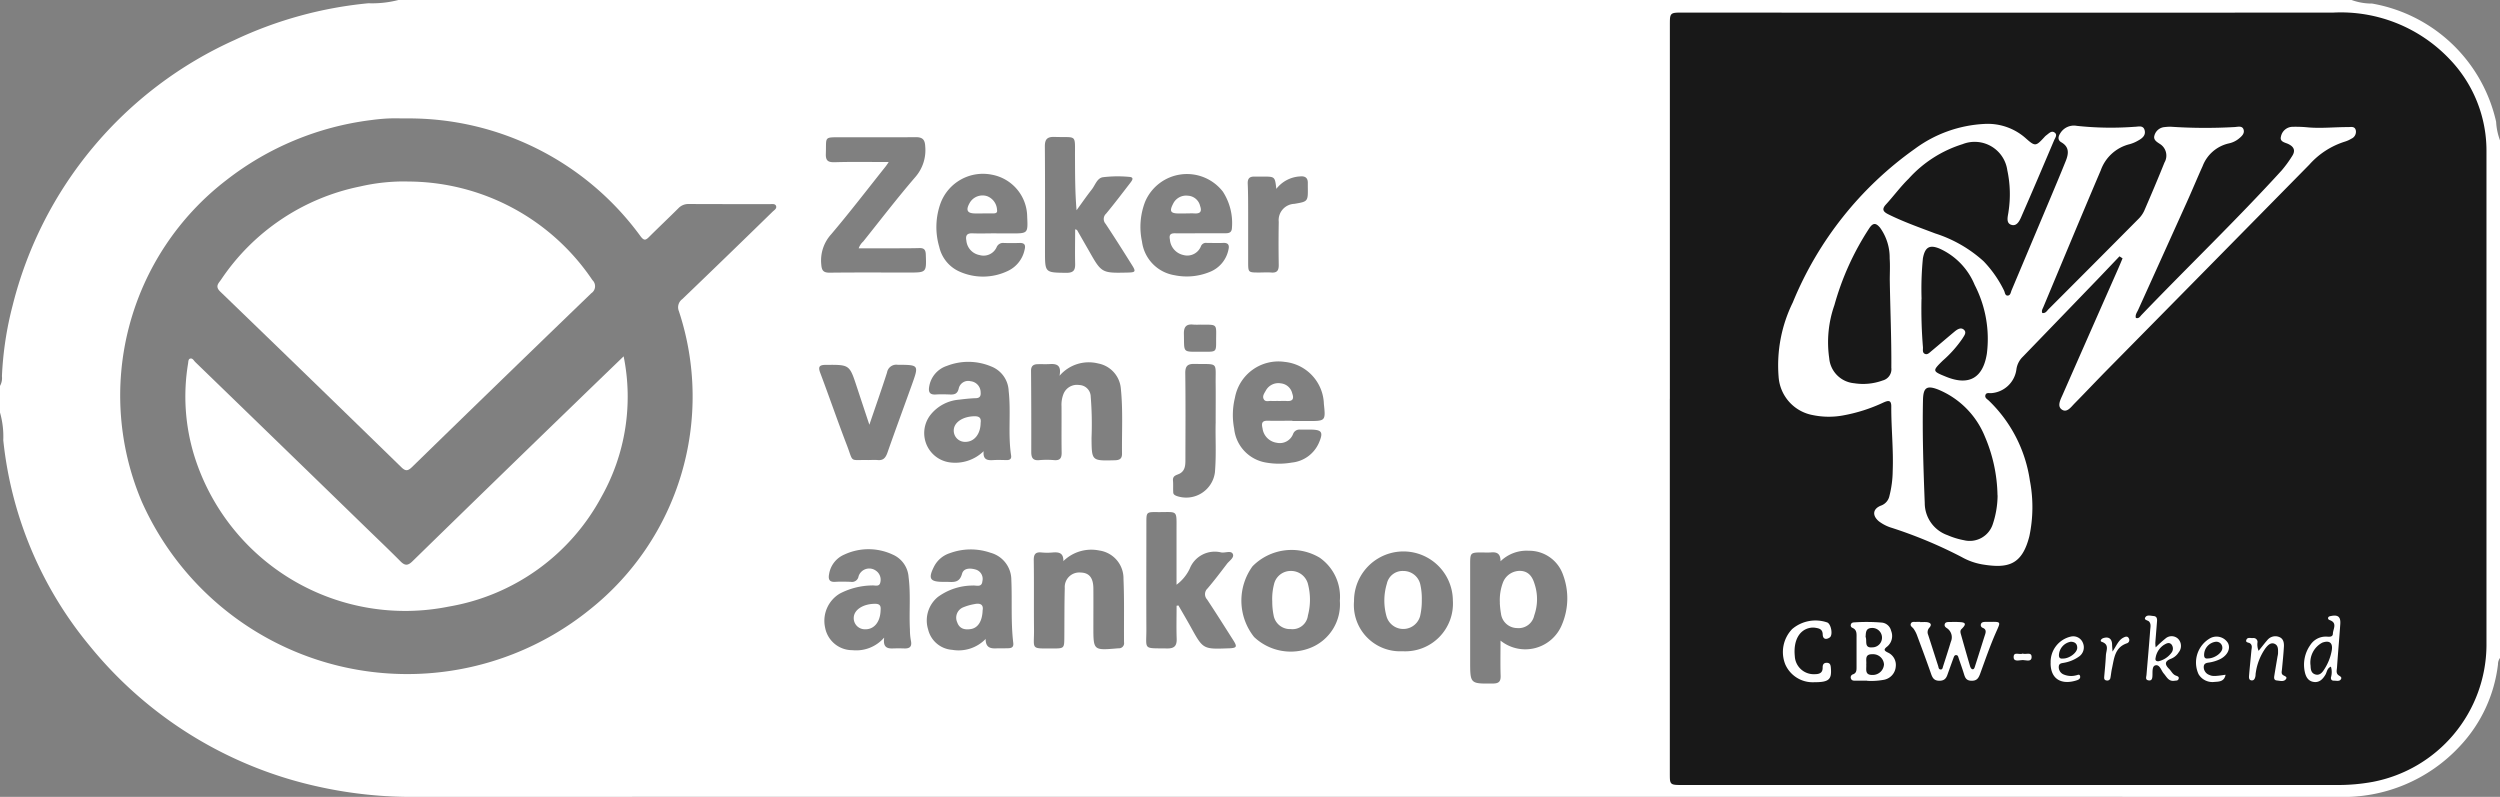
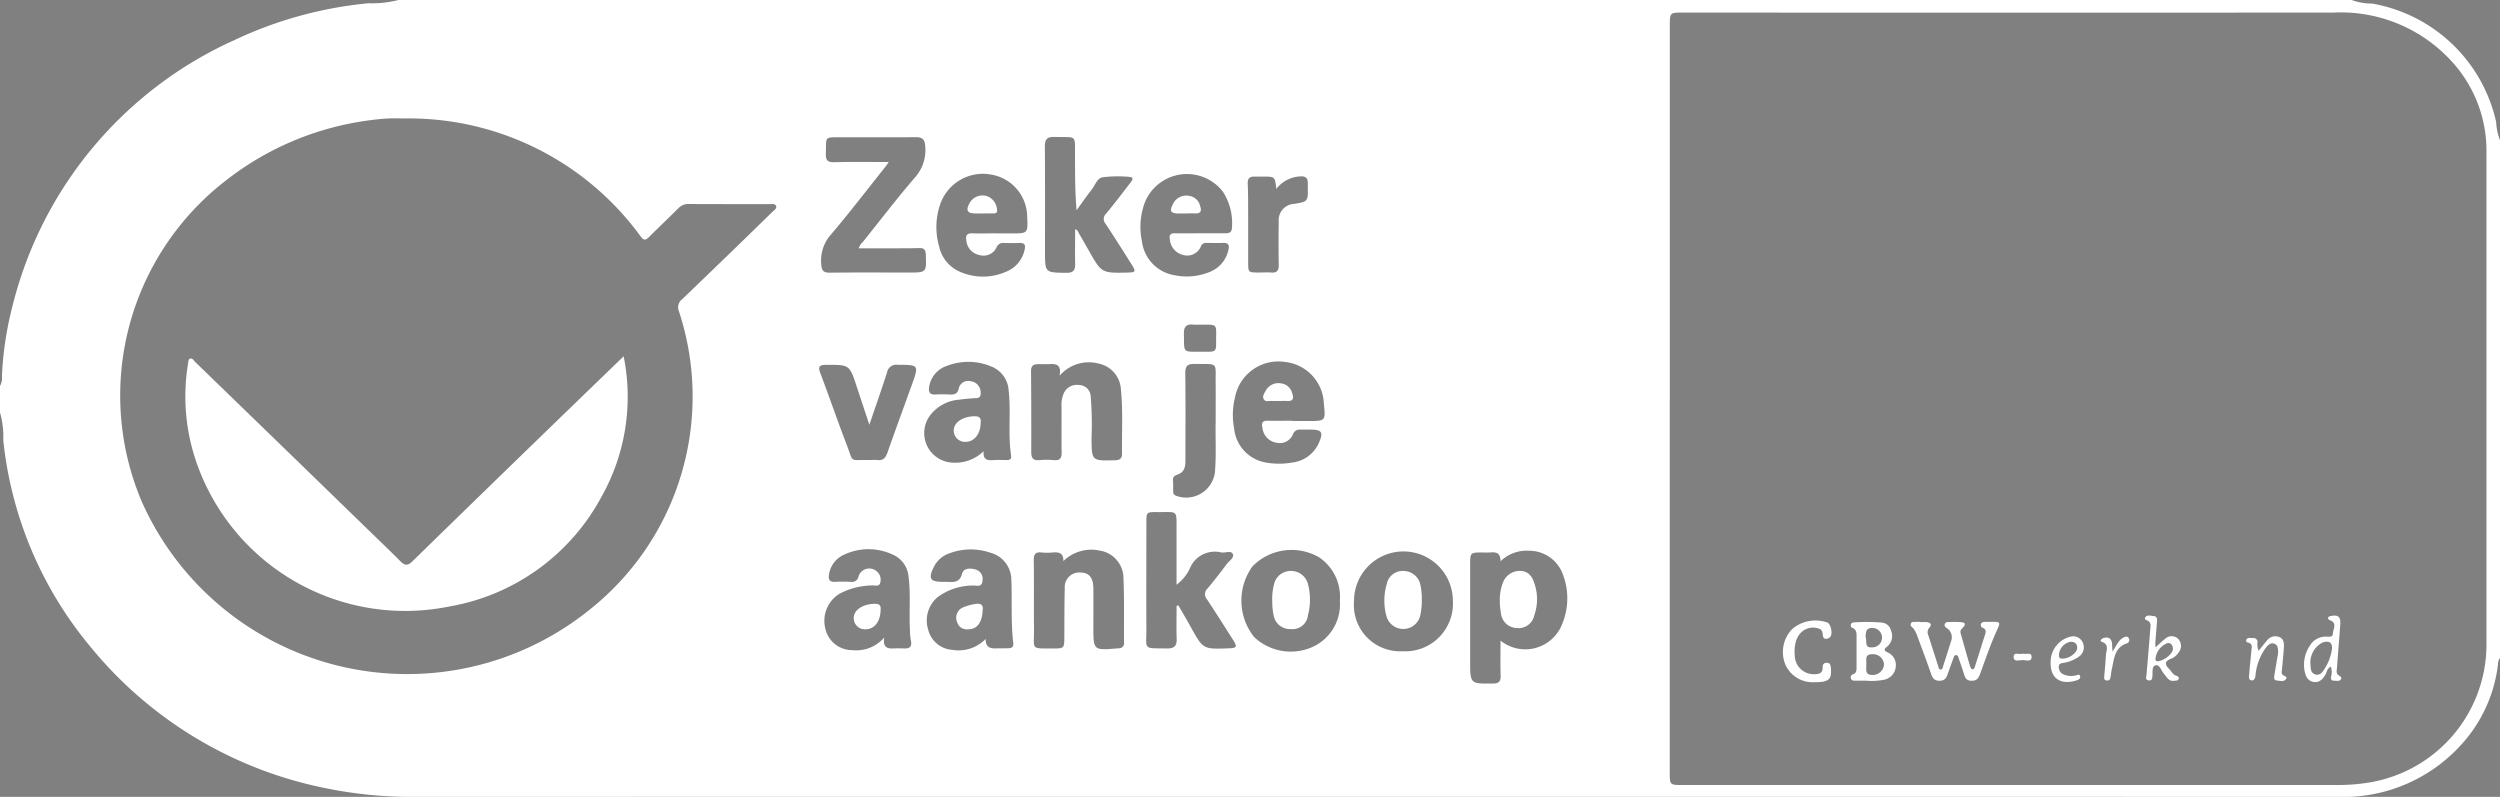
<svg xmlns="http://www.w3.org/2000/svg" width="129" height="41.12" viewBox="0 0 129 41.12">
  <rect x="0" y="0" width="129" height="41.12" fill="#808080" stroke="none" />
  <defs>
    <clipPath id="a">
      <rect width="129" height="41.12" fill="#fff" />
    </clipPath>
  </defs>
  <g clip-path="url(#a)">
-     <path d="M86.156.269h35.691s6.624,2.278,6.749,6.344,0,27.27,0,27.27-.967,6.962-7.669,6.927-34.771,0-34.771,0" fill="#181818" />
    <path d="M20.559,0H121.341A3.062,3.062,0,0,0,122.4.184a7.96,7.96,0,0,1,6.4,6.1,3.212,3.212,0,0,0,.206.974V33.943a.554.554,0,0,0-.11.337,7.424,7.424,0,0,1-1.951,4.205,8.187,8.187,0,0,1-6.3,2.634q-49.578-.011-99.155,0a22.216,22.216,0,0,1-5.034-.521A20.967,20.967,0,0,1,4.627,33.325,19.843,19.843,0,0,1,.169,22.712,4.52,4.52,0,0,0,0,21.285V19.914a.825.825,0,0,0,.1-.5,17.461,17.461,0,0,1,.551-3.649,20.449,20.449,0,0,1,11.453-13.7A20.773,20.773,0,0,1,19.012.168,5.4,5.4,0,0,0,20.559,0m65.6,20.577V39.844c0,.661,0,.661.657.662q16.908,0,33.816,0a9.848,9.848,0,0,0,1.8-.161,7.222,7.222,0,0,0,5.87-7.012q0-12.757,0-25.513a6.813,6.813,0,0,0-1.913-4.779A7.737,7.737,0,0,0,120.412.649q-16.787.012-33.575,0c-.675,0-.675,0-.675.7q0,9.613,0,19.226M20.973,6.111c-.3,0-.591-.011-.886,0s-.616.042-.921.083A15.194,15.194,0,0,0,11.673,9.3,14.015,14.015,0,0,0,7.315,25.882a14.992,14.992,0,0,0,23.117,5.572,14.038,14.038,0,0,0,4.6-15.394.522.522,0,0,1,.174-.625q2.34-2.246,4.661-4.513c.083-.08.223-.156.18-.289s-.206-.1-.318-.1c-1.4,0-2.794,0-4.191-.006a.705.705,0,0,0-.536.222c-.495.493-1,.97-1.5,1.467-.178.18-.265.222-.449-.023A14.791,14.791,0,0,0,20.973,6.111M45.86,8.361c-.07.1-.118.174-.173.244-.929,1.166-1.836,2.35-2.8,3.486a2.009,2.009,0,0,0-.511,1.538c.022.322.1.445.443.441,1.356-.016,2.713-.007,4.07-.007.924,0,.916,0,.882-.934-.009-.245-.094-.335-.333-.328-.456.013-.913.011-1.37.012-.585,0-1.17,0-1.76,0a.852.852,0,0,1,.235-.352c.889-1.112,1.756-2.243,2.684-3.321a2.106,2.106,0,0,0,.515-1.581c-.016-.371-.15-.485-.507-.481-1.262.014-2.525,0-3.788.006-.962,0-.8-.054-.834.856-.013.372.134.44.478.43.908-.027,1.817-.009,2.769-.009m31.574,24.7a2.041,2.041,0,0,0,3.172-.854,3.463,3.463,0,0,0,.045-2.552,1.847,1.847,0,0,0-1.76-1.236,1.925,1.925,0,0,0-1.464.543c.005-.4-.195-.489-.5-.456a3.64,3.64,0,0,1-.4,0c-.666,0-.667,0-.667.648q0,2.477,0,4.954c0,1.185,0,1.174,1.172,1.162.327,0,.415-.122.4-.428-.018-.575-.005-1.151-.005-1.785m-16.72-1.8.1-.016c.213.371.431.739.638,1.113.633,1.147.631,1.148,1.937,1.1h.04c.4-.02.43-.078.213-.421-.445-.7-.89-1.408-1.349-2.1a.4.4,0,0,1,.02-.565c.348-.408.673-.837,1-1.267.124-.165.4-.33.306-.519s-.393-.039-.6-.077a1.389,1.389,0,0,0-1.621.836,2.186,2.186,0,0,1-.682.831c0-.952,0-1.836,0-2.721-.006-1.2.114-1.013-1.031-1.027-.509-.006-.525.015-.525.517,0,1.827-.009,3.654,0,5.481.007,1.134-.206,1.019,1.064,1.038.359.005.509-.115.5-.487-.021-.572-.005-1.146-.005-1.719M55.471,11.828c.063.026.1.029.107.046.2.348.4.7.6,1.046.663,1.176.663,1.176,2.025,1.144.388-.009.418-.051.213-.378-.448-.716-.9-1.43-1.366-2.135a.374.374,0,0,1,.026-.528c.428-.516.833-1.051,1.243-1.582.086-.112.23-.292-.04-.313a6.384,6.384,0,0,0-1.364.016c-.307.044-.4.407-.58.634-.273.347-.524.713-.784,1.071-.08-.943-.076-1.841-.081-2.739-.007-1.228.121-1-1.055-1.045-.395-.013-.506.135-.5.513.015,1.8.007,3.6.007,5.4,0,1.1,0,1.086,1.105,1.1.373,0,.459-.143.451-.47-.014-.585,0-1.171,0-1.775m-.608,17.132c.014-.452-.246-.481-.554-.457a3.04,3.04,0,0,1-.564,0c-.318-.035-.415.086-.41.406.018,1.182,0,2.365.013,3.547.013,1.079-.219,1,1.011,1,.53,0,.549-.021.553-.539.007-.86,0-1.72.023-2.579a.749.749,0,0,1,.815-.8c.444.009.657.269.661.822.005.658,0,1.317,0,1.975,0,1.221,0,1.221,1.221,1.118l.08-.006A.264.264,0,0,0,58,33.139c-.009-1.088.018-2.178-.028-3.264a1.452,1.452,0,0,0-1.249-1.469,2.055,2.055,0,0,0-1.86.554m-.189-9.582c.1-.53-.142-.612-.491-.592-.214.012-.43,0-.645.006s-.338.092-.336.341q.017,2.1.011,4.191c0,.3.088.452.419.419a4.282,4.282,0,0,1,.765,0c.311.025.389-.115.384-.4-.014-.792,0-1.585-.007-2.378a1.516,1.516,0,0,1,.1-.632.746.746,0,0,1,.812-.466.611.611,0,0,1,.595.6,17.694,17.694,0,0,1,.042,2.133c.011,1.187,0,1.18,1.2,1.15.252-.006.376-.081.373-.342-.014-1.114.054-2.23-.059-3.342a1.441,1.441,0,0,0-1.175-1.312,1.983,1.983,0,0,0-1.984.63m12.008,2.341h.845c.863,0,.874-.013.781-.882A2.247,2.247,0,0,0,66.3,18.675a2.279,2.279,0,0,0-2.577,1.847,3.743,3.743,0,0,0-.04,1.6,1.975,1.975,0,0,0,1.65,1.747,3.837,3.837,0,0,0,1.323,0,1.712,1.712,0,0,0,1.4-1.019c.241-.559.156-.68-.455-.683-.174,0-.349,0-.523,0a.345.345,0,0,0-.35.215.734.734,0,0,1-.846.465.862.862,0,0,1-.736-.747c-.068-.288-.012-.4.293-.391.416.013.832,0,1.248,0m-4.766-9.673v0c.443,0,.886,0,1.329,0,.186,0,.307-.054.317-.269a2.974,2.974,0,0,0-.467-1.879,2.345,2.345,0,0,0-4.011.52,3.6,3.6,0,0,0-.162,2.058A2.016,2.016,0,0,0,60.6,14.2a3.123,3.123,0,0,0,1.816-.165,1.57,1.57,0,0,0,.972-1.152c.055-.225,0-.363-.275-.349s-.564,0-.846,0a.277.277,0,0,0-.294.161.758.758,0,0,1-.92.462.885.885,0,0,1-.686-.8c-.05-.238.03-.323.261-.319.429.006.859,0,1.289,0M50.859,32.957c-.006.443.229.511.531.5.214-.009.43,0,.644-.008.17-.005.276-.063.251-.27-.13-1.083-.053-2.173-.1-3.258a1.452,1.452,0,0,0-1.078-1.4,3.12,3.12,0,0,0-2.092.021,1.394,1.394,0,0,0-.813.682c-.322.634-.224.8.472.8.067,0,.134,0,.2,0,.334.011.639.056.766-.415.086-.318.454-.3.732-.212a.5.5,0,0,1,.32.588c-.03.35-.321.208-.5.229a3.061,3.061,0,0,0-1.8.591,1.569,1.569,0,0,0-.5,1.677,1.372,1.372,0,0,0,1.237,1.049,1.941,1.941,0,0,0,1.737-.569m-5.242-.05c-.068.474.141.559.442.548.2-.007.4-.007.6,0,.308.01.4-.123.333-.423a3.158,3.158,0,0,1-.047-.56c-.048-.9.046-1.8-.069-2.7a1.366,1.366,0,0,0-.818-1.16,2.951,2.951,0,0,0-2.5,0,1.32,1.32,0,0,0-.784,1.006c-.048.254,0,.421.317.4.268-.016.537-.01.805,0a.343.343,0,0,0,.4-.291.58.58,0,0,1,.883-.292.563.563,0,0,1,.241.6c-.043.26-.275.155-.43.169a3.71,3.71,0,0,0-1.66.418,1.636,1.636,0,0,0-.76,1.765,1.424,1.424,0,0,0,1.409,1.157,1.9,1.9,0,0,0,1.628-.64m5.8-20.864h.765c.865,0,.865,0,.824-.863a2.226,2.226,0,0,0-1.813-2.166,2.334,2.334,0,0,0-2.656,1.468,3.617,3.617,0,0,0-.068,2.257A1.832,1.832,0,0,0,49.5,14.009a2.965,2.965,0,0,0,2.5-.026,1.559,1.559,0,0,0,.869-1.095c.064-.244,0-.359-.261-.351s-.537.01-.805,0a.36.36,0,0,0-.38.225.737.737,0,0,1-.875.4.836.836,0,0,1-.684-.749c-.047-.242.016-.384.306-.373.416.016.832,0,1.248,0m18.45,18.979a2.384,2.384,0,0,0,2.5,2.585,2.462,2.462,0,0,0,2.6-2.614,2.55,2.55,0,1,0-5.1.029M50.757,23.267c-.051.466.2.494.5.474.227-.015.456-.005.684,0,.161,0,.26-.055.232-.238-.169-1.106,0-2.223-.126-3.332a1.414,1.414,0,0,0-.907-1.264,3.037,3.037,0,0,0-2.275-.029,1.348,1.348,0,0,0-.92,1.079c-.044.261.02.415.326.4.254-.016.51-.01.764,0,.227.008.371-.044.433-.3a.5.5,0,0,1,.615-.386.579.579,0,0,1,.518.576c.018.2-.053.3-.267.3-.28.01-.56.041-.839.075a2.1,2.1,0,0,0-1.459.757,1.526,1.526,0,0,0,.937,2.475,2.1,2.1,0,0,0,1.786-.576M69.136,31a2.454,2.454,0,0,0-1.042-2.224,2.828,2.828,0,0,0-3.463.444,3.015,3.015,0,0,0,.081,3.65,2.752,2.752,0,0,0,2.953.54A2.412,2.412,0,0,0,69.136,31M44.857,21.911c-.23-.694-.441-1.328-.65-1.963-.375-1.139-.374-1.129-1.585-1.121-.347,0-.418.095-.294.422.468,1.242.9,2.5,1.376,3.737.35.914.106.731,1.093.752.161,0,.324-.014.483,0,.274.029.4-.088.5-.346.411-1.177.845-2.346,1.266-3.52.378-1.053.375-1.042-.737-1.05a.482.482,0,0,0-.538.4c-.283.878-.589,1.748-.908,2.685m17.865-.136c0-.756.007-1.347,0-1.938-.016-1.193.178-1.028-1.088-1.055-.364-.008-.485.113-.48.488.02,1.477.009,2.955.007,4.433,0,.27,0,.555-.262.721-.159.1-.405.092-.379.383.018.2,0,.4.013.6,0,.108.082.152.178.19a1.494,1.494,0,0,0,1.972-1.212c.081-.926.015-1.853.041-2.614M65.86,9.76c-.072-.647-.072-.648-.687-.648-.148,0-.3.005-.443,0-.251-.006-.358.1-.347.363.022.5.021.992.022,1.488,0,.845,0,1.689,0,2.534,0,.563,0,.563.546.565.215,0,.431-.015.643,0,.307.027.394-.11.389-.4q-.019-1.106,0-2.212a.842.842,0,0,1,.8-.931c.71-.119.711-.119.7-.867,0-.067,0-.134,0-.2.008-.288-.151-.377-.411-.348a1.659,1.659,0,0,0-1.22.65M61.942,16.75a3.365,3.365,0,0,1-.362,0c-.365-.04-.5.109-.491.482.026.992-.1.916.907.919h.2c.553,0,.56-.006.556-.566,0-.888.11-.831-.811-.832" fill="#fff" />
-     <path d="M1155.456,86.094c-.349.367-.7.735-1.048,1.1q-1.971,2.045-3.946,4.088a1.11,1.11,0,0,0-.323.629,1.412,1.412,0,0,1-1.286,1.242c-.111.015-.269-.05-.315.1s.1.212.18.292a7.144,7.144,0,0,1,2.113,4.118,7.267,7.267,0,0,1-.026,2.875c-.379,1.492-1.107,1.671-2.43,1.453a3.287,3.287,0,0,1-1.058-.377,23.407,23.407,0,0,0-3.6-1.506,2.092,2.092,0,0,1-.679-.342c-.36-.305-.311-.653.126-.815a.675.675,0,0,0,.422-.5,5.387,5.387,0,0,0,.167-1.274c.044-1.116-.079-2.228-.073-3.342,0-.34-.165-.3-.385-.206a8.416,8.416,0,0,1-2.141.682,4.073,4.073,0,0,1-1.517-.023,2.157,2.157,0,0,1-1.771-1.981,7.353,7.353,0,0,1,.729-3.826,18.144,18.144,0,0,1,6.306-7.936,6.581,6.581,0,0,1,3.589-1.282,2.949,2.949,0,0,1,2.144.753c.47.416.508.4.933-.058a.756.756,0,0,1,.116-.112c.128-.089.26-.255.423-.14s.03.275-.024.4c-.545,1.285-1.089,2.57-1.65,3.848-.1.235-.235.593-.529.523-.338-.081-.2-.458-.172-.7a5.908,5.908,0,0,0-.063-2.12,1.7,1.7,0,0,0-2.311-1.35,6.244,6.244,0,0,0-2.781,1.783c-.421.411-.772.893-1.172,1.329-.232.253-.133.379.122.507.783.39,1.607.678,2.422.988a6.792,6.792,0,0,1,2.494,1.433,5.911,5.911,0,0,1,1.056,1.513c.051.1.048.274.2.259.137-.013.147-.174.193-.281q1-2.375,2-4.751c.265-.631.531-1.262.787-1.9.15-.371.21-.726-.225-.978-.187-.108-.171-.279-.06-.453a.823.823,0,0,1,.866-.393,16.506,16.506,0,0,0,2.971.048c.184,0,.443-.1.52.167s-.115.425-.325.539a1.812,1.812,0,0,1-.443.19,2.119,2.119,0,0,0-1.494,1.353c-1,2.346-1.977,4.7-2.961,7.053-.039.093-.107.19-.054.306.173.027.238-.113.325-.2q2.323-2.322,4.636-4.654a1.439,1.439,0,0,0,.3-.425c.357-.824.709-1.652,1.043-2.486a.708.708,0,0,0-.239-.96c-.151-.1-.352-.21-.278-.439a.59.59,0,0,1,.531-.43,2.2,2.2,0,0,1,.322-.017,26.7,26.7,0,0,0,3.3.015c.159-.012.391-.081.45.147.053.2-.114.344-.263.463a1.218,1.218,0,0,1-.507.236,1.888,1.888,0,0,0-1.346,1.168c-.277.611-.533,1.232-.808,1.843q-1.258,2.79-2.521,5.578c-.058.128-.161.251-.117.415.156.051.219-.079.293-.156,2.4-2.5,4.9-4.9,7.237-7.463a6.178,6.178,0,0,0,.522-.714c.192-.284.126-.493-.191-.643-.167-.079-.45-.11-.374-.386a.62.62,0,0,1,.609-.5,6.331,6.331,0,0,1,.724.024c.71.071,1.419-.012,2.129-.009.149,0,.349-.057.4.169a.388.388,0,0,1-.23.43,1.421,1.421,0,0,1-.329.149,4.093,4.093,0,0,0-1.837,1.187q-5.2,5.284-10.408,10.564c-.575.584-1.137,1.18-1.712,1.764-.183.186-.394.5-.661.307-.24-.173-.067-.5.04-.739q1.434-3.262,2.874-6.522c.078-.178.152-.358.227-.537l-.153-.1m-6.3,12.331a8,8,0,0,0-.653-3.039,4.416,4.416,0,0,0-2.4-2.418c-.6-.234-.778-.108-.792.542-.037,1.77.022,3.539.091,5.308a1.758,1.758,0,0,0,1.181,1.663,3.905,3.905,0,0,0,.843.258,1.25,1.25,0,0,0,1.481-.811,4.786,4.786,0,0,0,.254-1.5m-5.564-11.1c0-.376.022-.754-.005-1.128a2.639,2.639,0,0,0-.494-1.584c-.222-.267-.373-.262-.571.044a14.126,14.126,0,0,0-1.786,3.947,5.762,5.762,0,0,0-.269,2.737,1.418,1.418,0,0,0,1.289,1.295,2.944,2.944,0,0,0,1.468-.142.6.6,0,0,0,.449-.657c.01-1.5-.057-3.008-.08-4.512m1.636.952a24.078,24.078,0,0,0,.075,2.494c.009.117-.039.266.077.337.143.087.254-.044.352-.125.4-.332.8-.677,1.2-1.01.136-.112.316-.235.472-.108.182.147.021.324-.063.465a6.044,6.044,0,0,1-1.015,1.139c-.544.535-.543.543.175.834,1.178.478,1.9.064,2.1-1.192a6.07,6.07,0,0,0-.629-3.548,3.52,3.52,0,0,0-1.805-1.871c-.531-.223-.762-.071-.866.5a15.946,15.946,0,0,0-.069,2.089" transform="translate(-1046.09 -72.868)" fill="#fff" />
    <path d="M1223.32,398.06c.107,0,.216-.009.322,0,.188.019.3.11.148.285a.34.34,0,0,0-.066.368c.173.536.343,1.073.517,1.609.023.072.02.175.124.183s.11-.1.132-.169c.136-.421.272-.841.4-1.265a.565.565,0,0,0-.216-.706c-.076-.049-.126-.107-.1-.2s.113-.108.2-.11c.161,0,.322-.01.483,0,.269.009.538.024.186.36-.092.088-.056.2-.027.3.153.541.306,1.083.465,1.622.017.059.062.14.109.152.1.027.123-.085.145-.151.178-.548.347-1.1.524-1.648.047-.146.045-.261-.116-.331a.152.152,0,0,1-.1-.2c.029-.091.113-.105.2-.11.067,0,.134,0,.2,0,.661-.01.625-.026.377.536-.309.7-.557,1.423-.819,2.14-.081.221-.168.367-.447.361s-.332-.165-.394-.368c-.082-.269-.179-.533-.269-.8-.021-.063-.029-.139-.108-.153-.109-.019-.133.079-.159.147-.1.275-.2.552-.3.833-.068.209-.161.338-.42.341-.281,0-.362-.145-.439-.368-.229-.659-.473-1.312-.717-1.965a1.477,1.477,0,0,0-.184-.353c-.061-.083-.19-.137-.14-.261s.184-.081.286-.09c.067-.006.134,0,.2,0Z" transform="translate(-1124.232 -365.959)" fill="#fff" />
    <path d="M1185.3,401.006c-.214,0-.429,0-.643,0-.083,0-.169-.014-.2-.1a.162.162,0,0,1,.1-.228c.2-.07.184-.243.185-.4,0-.5,0-.992,0-1.487,0-.2.027-.411-.215-.513a.135.135,0,0,1-.079-.166c.024-.095.106-.115.188-.116a9.467,9.467,0,0,1,1.405.011.546.546,0,0,1,.484.424.708.708,0,0,1-.195.808c-.2.153-.177.215.035.317a.7.7,0,0,1,.4.724.749.749,0,0,1-.6.677,3.661,3.661,0,0,1-.877.056m-.045-.848c.019.244-.1.555.328.545a.582.582,0,0,0,.587-.539.561.561,0,0,0-.589-.531c-.435-.013-.3.308-.326.525m-.034-1.418c.087.2-.092.581.346.539a.5.5,0,0,0,.5-.522.5.5,0,0,0-.537-.478c-.315.015-.291.251-.31.461" transform="translate(-1088.944 -365.882)" fill="#fff" />
    <path d="M1142.678,400.239a1.543,1.543,0,0,1-1.479-.917,1.709,1.709,0,0,1,.355-1.828,1.859,1.859,0,0,1,1.812-.338c.2.089.3.649.128.771s-.358.109-.365-.154c-.008-.286-.2-.315-.4-.347a.763.763,0,0,0-.24.005c-.57.1-.881.663-.8,1.462a.976.976,0,0,0,1.015.931c.243,0,.43-.053.422-.352,0-.139.05-.235.207-.236.186,0,.205.123.217.27.05.6-.107.735-.868.732" transform="translate(-1049.077 -365.036)" fill="#fff" />
    <path d="M1475.949,396.593c-.194.08-.2.265-.272.4-.137.236-.312.425-.6.389s-.417-.252-.474-.528a1.753,1.753,0,0,1,.284-1.376.945.945,0,0,1,.777-.437c.149-.006.385.064.391-.16s.244-.545-.159-.689c-.053-.019-.1-.054-.09-.115.016-.078.087-.086.155-.1.359-.072.5.043.475.414-.052.749-.119,1.5-.17,2.245-.009.137-.067.3.089.406.084.054.184.1.106.21s-.222.061-.339.064-.178-.047-.168-.17a.958.958,0,0,0,0-.55m-1.052-.065c.006.163.01.389.243.461s.373-.112.479-.285a2.618,2.618,0,0,0,.375-.97c.057-.377-.126-.517-.492-.384a1.158,1.158,0,0,0-.606,1.178" transform="translate(-1355.677 -362.192)" fill="#fff" />
    <path d="M1373.381,395.618a5.761,5.761,0,0,1,.494-.448.482.482,0,0,1,.661.011.527.527,0,0,1,.025.7.813.813,0,0,1-.4.329c-.337.131-.312.305-.089.523.114.111.176.274.335.339.088.036.2.054.149.185-.034.092-.131.074-.208.086-.307.049-.4-.2-.558-.379-.134-.155-.2-.473-.43-.416-.179.046-.139.346-.15.543-.007.131-.028.259-.2.233-.184-.028-.116-.175-.107-.288.065-.774.134-1.547.192-2.322.011-.141.054-.295-.057-.424-.068-.078-.3-.074-.185-.235.085-.123.275-.063.419-.051.161.013.185.135.175.264-.028.374-.061.748-.089,1.121a1.939,1.939,0,0,0,.018.227m.155.719a1.149,1.149,0,0,0,.669-.449.344.344,0,0,0-.008-.416c-.126-.139-.278-.045-.4.029a.981.981,0,0,0-.419.661c-.027.109.005.188.161.177" transform="translate(-1262.144 -362.216)" fill="#fff" />
    <path d="M1438.208,407.948c.165-.2.3-.382.446-.548a.531.531,0,0,1,.621-.16c.219.087.249.307.236.513-.023.387-.063.773-.1,1.16-.01.107-.05.221.061.293.087.056.243.089.133.22s-.3.07-.457.055-.15-.135-.131-.249c.053-.331.11-.66.165-.991a.956.956,0,0,0,.027-.158c0-.186.024-.407-.179-.495s-.354.082-.469.227a2.9,2.9,0,0,0-.5,1.26c-.014.065-.008.135-.022.2-.024.109-.069.219-.206.2s-.127-.156-.119-.258c.036-.427.081-.853.12-1.279.011-.128.067-.267-.068-.371-.074-.056-.259-.032-.188-.193.058-.133.213-.076.328-.08a.205.205,0,0,1,.245.2.861.861,0,0,0,.054.454" transform="translate(-1321.662 -374.368)" fill="#fff" />
    <path d="M1312.418,408.723a1.34,1.34,0,0,1,1.049-1.374.536.536,0,0,1,.617.333.577.577,0,0,1-.219.71,1.88,1.88,0,0,1-.734.306c-.115.028-.285.011-.294.208a.407.407,0,0,0,.232.391.992.992,0,0,0,.666.052c.072-.01.167-.081.2.035s-.053.182-.141.213c-.75.257-1.376.009-1.379-.874m.63-.239c.327.01.742-.3.744-.551,0-.221-.129-.312-.331-.316a.732.732,0,0,0-.613.693c0,.147.071.188.2.174" transform="translate(-1206.604 -374.503)" fill="#fff" />
-     <path d="M1406.838,409.509c-.068.367-.355.353-.57.37a.833.833,0,0,1-.824-.4,1.441,1.441,0,0,1,.607-1.859.691.691,0,0,1,.912.253c.143.28-.016.622-.382.818a1.976,1.976,0,0,1-.53.177c-.13.028-.321.013-.338.218a.431.431,0,0,0,.294.435c.152.072.3.068.831-.013m-.911-.84c.348,0,.756-.3.745-.548a.308.308,0,0,0-.34-.313.687.687,0,0,0-.6.645c-.008.143.027.239.192.217" transform="translate(-1291.999 -374.692)" fill="#fff" />
    <path d="M1345.105,408.217c.214-.322.306-.586.558-.716.1-.052.212-.095.278.03a.175.175,0,0,1-.1.264c-.629.216-.653.786-.767,1.3-.035.156-.048.317-.078.475a.163.163,0,0,1-.206.14c-.128-.02-.123-.113-.114-.214.032-.359.068-.718.085-1.079.012-.253.2-.558-.215-.7-.107-.037-.027-.155.081-.191.28-.092.45.035.455.339,0,.077.009.155.021.352" transform="translate(-1236.097 -374.599)" fill="#fff" />
    <path d="M1289.194,418.294c.167.064.464-.106.464.175s-.293.158-.457.158-.461.113-.47-.139c-.012-.323.311-.113.463-.194" transform="translate(-1184.827 -384.569)" fill="#fff" />
-     <path d="M148.944,116.149a11.505,11.505,0,0,1,9.552,5.089.433.433,0,0,1-.06.675q-4.64,4.474-9.255,8.973c-.213.207-.336.213-.552,0q-4.659-4.541-9.341-9.059c-.282-.272-.082-.431.041-.61a11.349,11.349,0,0,1,7.172-4.812,10.135,10.135,0,0,1,2.444-.259" transform="translate(-127.925 -106.782)" fill="#fff" />
    <path d="M141.246,228.045a10.519,10.519,0,0,1-1.143,7.247,11.041,11.041,0,0,1-7.875,5.666,11.4,11.4,0,0,1-13.143-7.8,10.394,10.394,0,0,1-.315-4.737c.015-.093.009-.221.094-.253.14-.052.2.1.283.178q4.441,4.3,8.877,8.611c.569.552,1.145,1.1,1.7,1.66.225.228.375.248.621.008q4.223-4.123,8.465-8.226c.788-.765,1.58-1.527,2.435-2.353" transform="translate(-109.066 -209.659)" fill="#fff" />
    <path d="M959.928,366.992a2.541,2.541,0,0,1,.165-1.062.935.935,0,0,1,.926-.581c.416.035.595.328.7.676a2.5,2.5,0,0,1-.018,1.619.822.822,0,0,1-.892.654.847.847,0,0,1-.824-.744,4.283,4.283,0,0,1-.061-.562" transform="translate(-882.534 -335.89)" fill="#fff" />
    <path d="M809.211,246.166c-.121,0-.242.007-.362,0s-.29.06-.373-.076c-.1-.16.016-.313.092-.447a.734.734,0,0,1,.777-.385.673.673,0,0,1,.593.52c.1.28.024.411-.284.391-.147-.01-.295,0-.442,0" transform="translate(-743.258 -225.477)" fill="#fff" />
    <path d="M750.18,126.177c-.121,0-.241,0-.362,0-.434,0-.5-.114-.3-.5a.745.745,0,0,1,.761-.417.683.683,0,0,1,.632.527c.1.287.014.406-.287.388-.147-.009-.295,0-.442,0" transform="translate(-688.986 -115.162)" fill="#fff" />
    <path d="M613.4,386.731c-.022.54-.237.879-.59.944-.314.057-.6,0-.719-.34a.577.577,0,0,1,.3-.775,2.711,2.711,0,0,1,.571-.166c.32-.072.5.021.436.337" transform="translate(-562.697 -355.219)" fill="#fff" />
    <path d="M547.8,386.712c-.016.622-.347,1.006-.82.985a.573.573,0,0,1-.566-.6c.013-.417.5-.716,1.108-.715.289,0,.291.169.278.334" transform="translate(-502.361 -355.226)" fill="#fff" />
    <path d="M619.972,126.026c-.121,0-.241,0-.362,0-.426,0-.513-.162-.3-.541a.764.764,0,0,1,.9-.351.794.794,0,0,1,.513.708c.03.156-.073.181-.192.182-.188,0-.375,0-.563,0Z" transform="translate(-569.276 -115.012)" fill="#fff" />
    <path d="M887.911,366.91a3.51,3.51,0,0,1-.089.846.9.9,0,0,1-1.726.026,3,3,0,0,1,.012-1.705.827.827,0,0,1,.857-.655.888.888,0,0,1,.87.7,3.311,3.311,0,0,1,.076.789" transform="translate(-814.546 -335.959)" fill="#fff" />
    <path d="M611.788,266.687c0,.6-.331,1-.787,1a.579.579,0,0,1-.6-.605c.013-.415.491-.716,1.09-.716.266,0,.322.128.3.325" transform="translate(-561.187 -244.887)" fill="#fff" />
    <path d="M814.24,366.991a2.992,2.992,0,0,1,.088-.87.881.881,0,0,1,.865-.7.9.9,0,0,1,.9.717,3.191,3.191,0,0,1-.013,1.583.8.8,0,0,1-.886.7.858.858,0,0,1-.885-.716,3.486,3.486,0,0,1-.068-.718" transform="translate(-748.592 -335.96)" fill="#fff" />
  </g>
</svg>